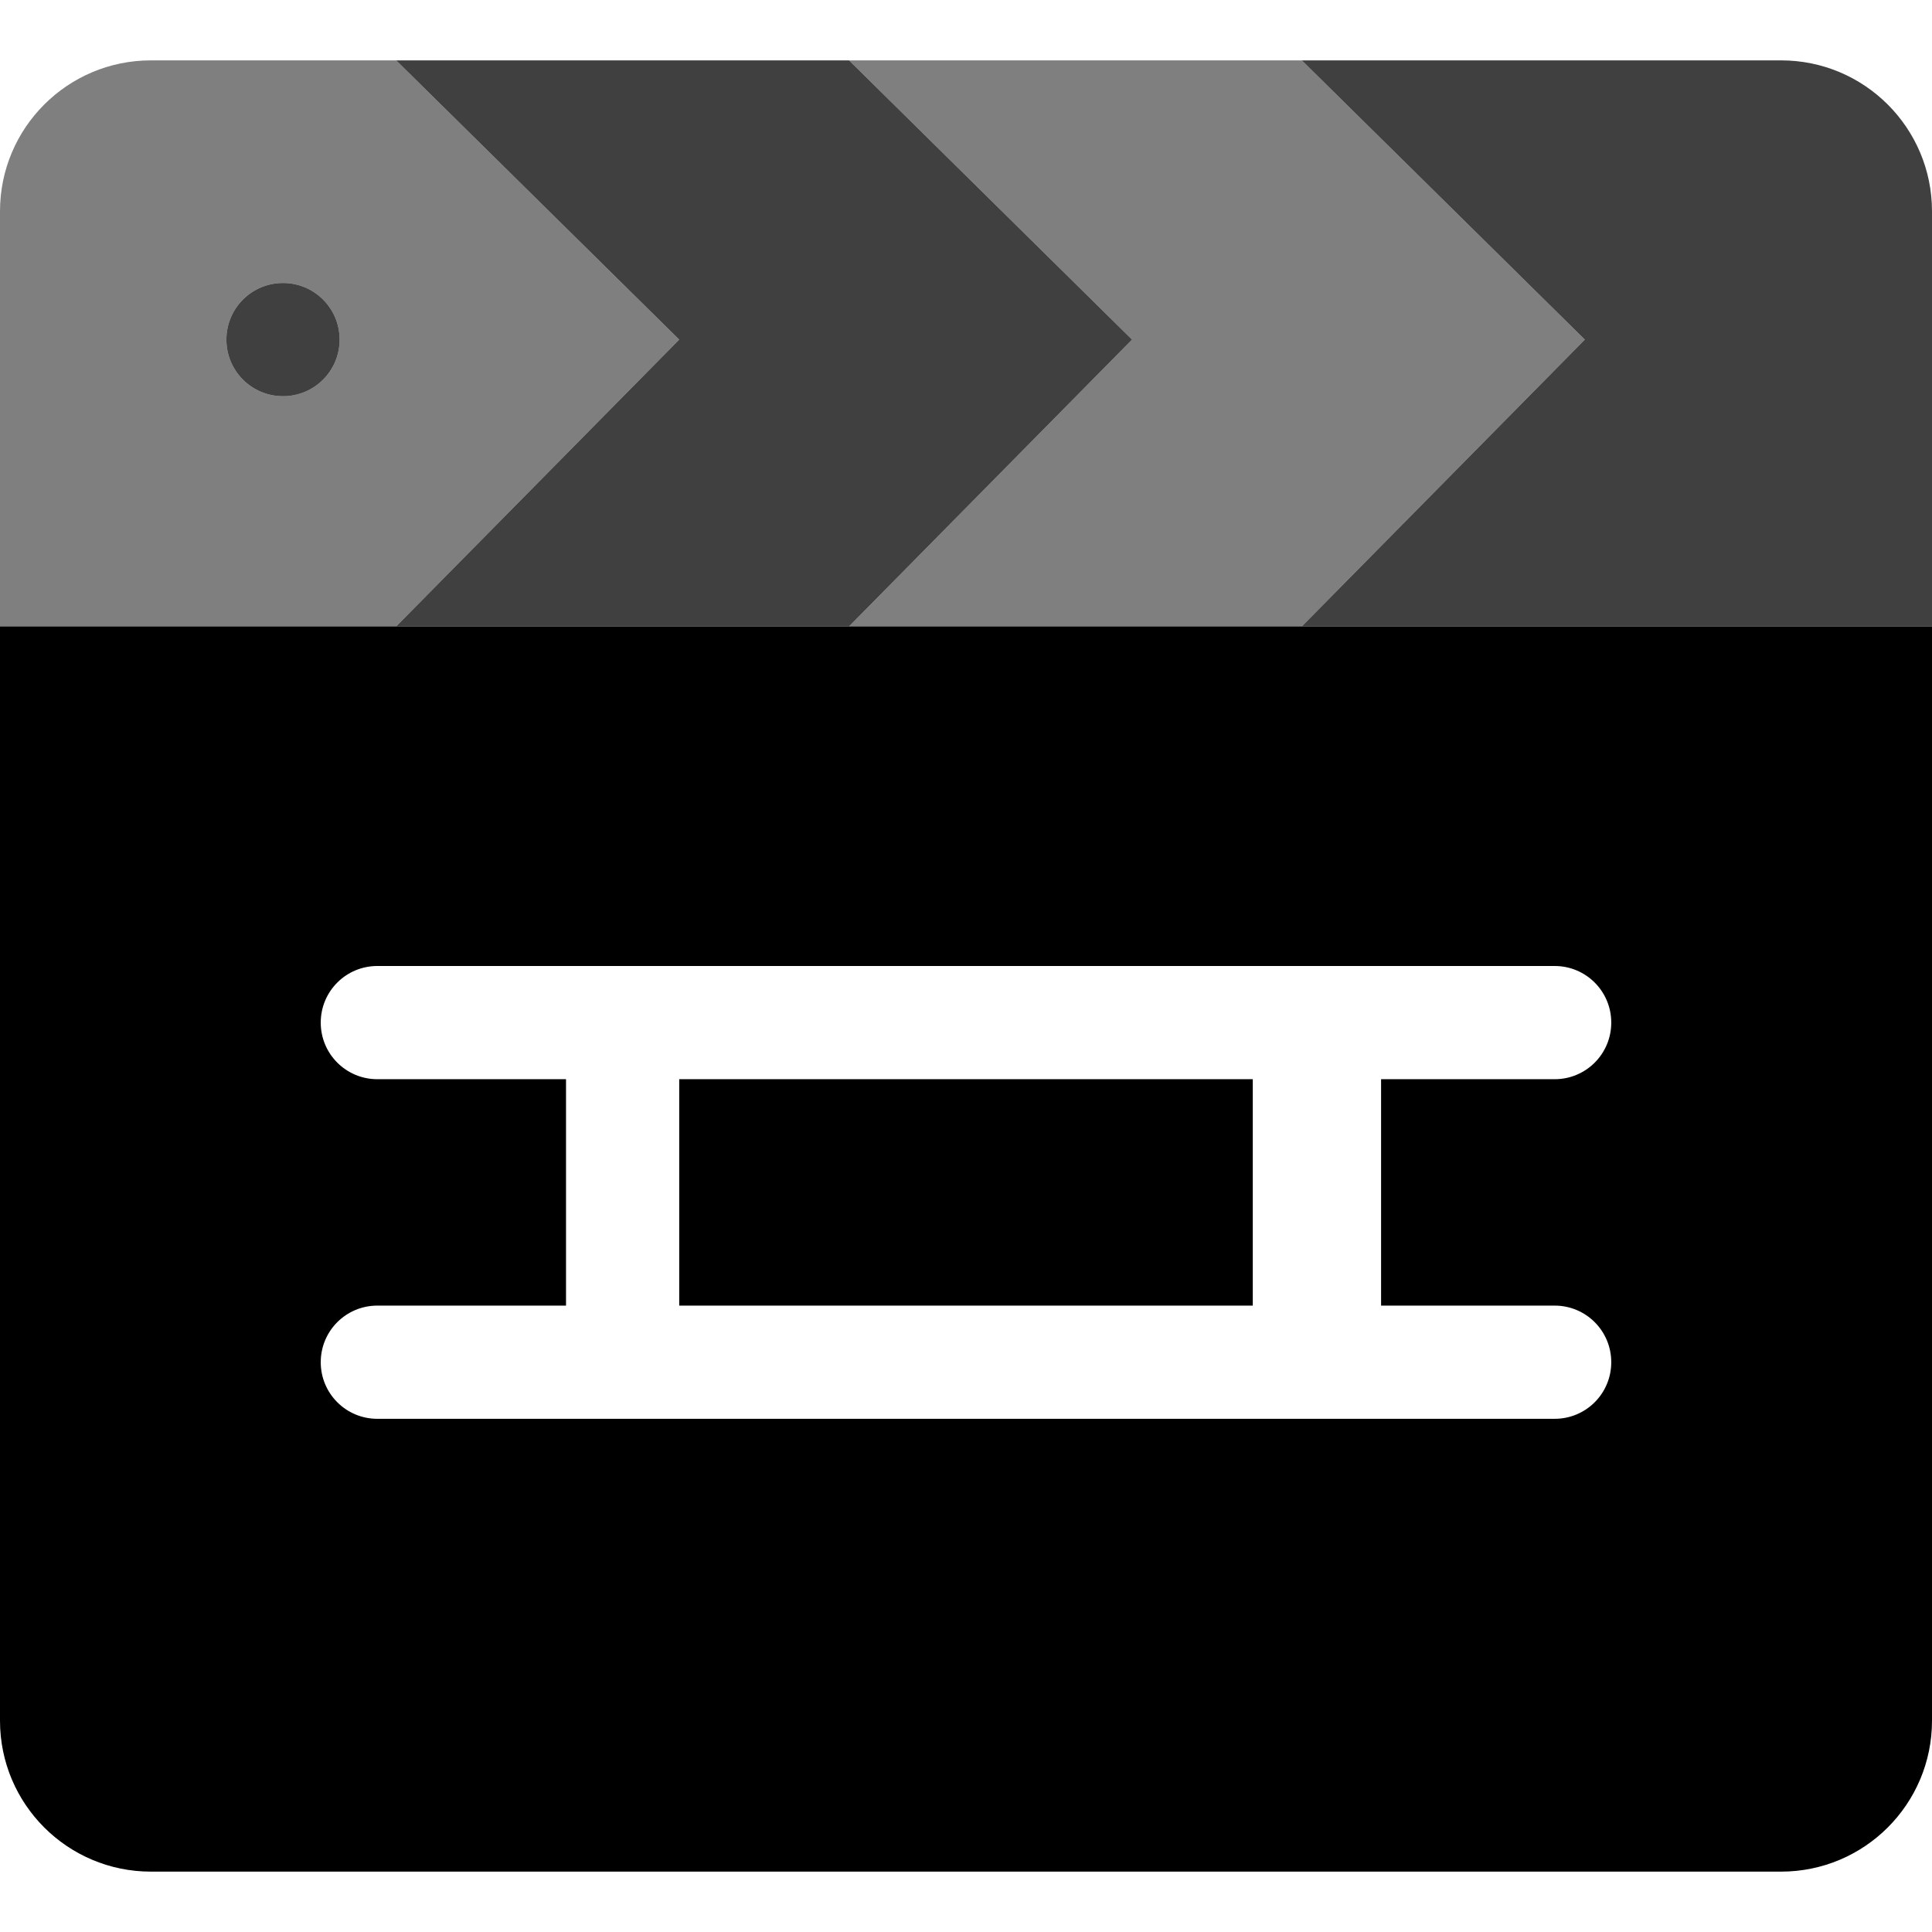
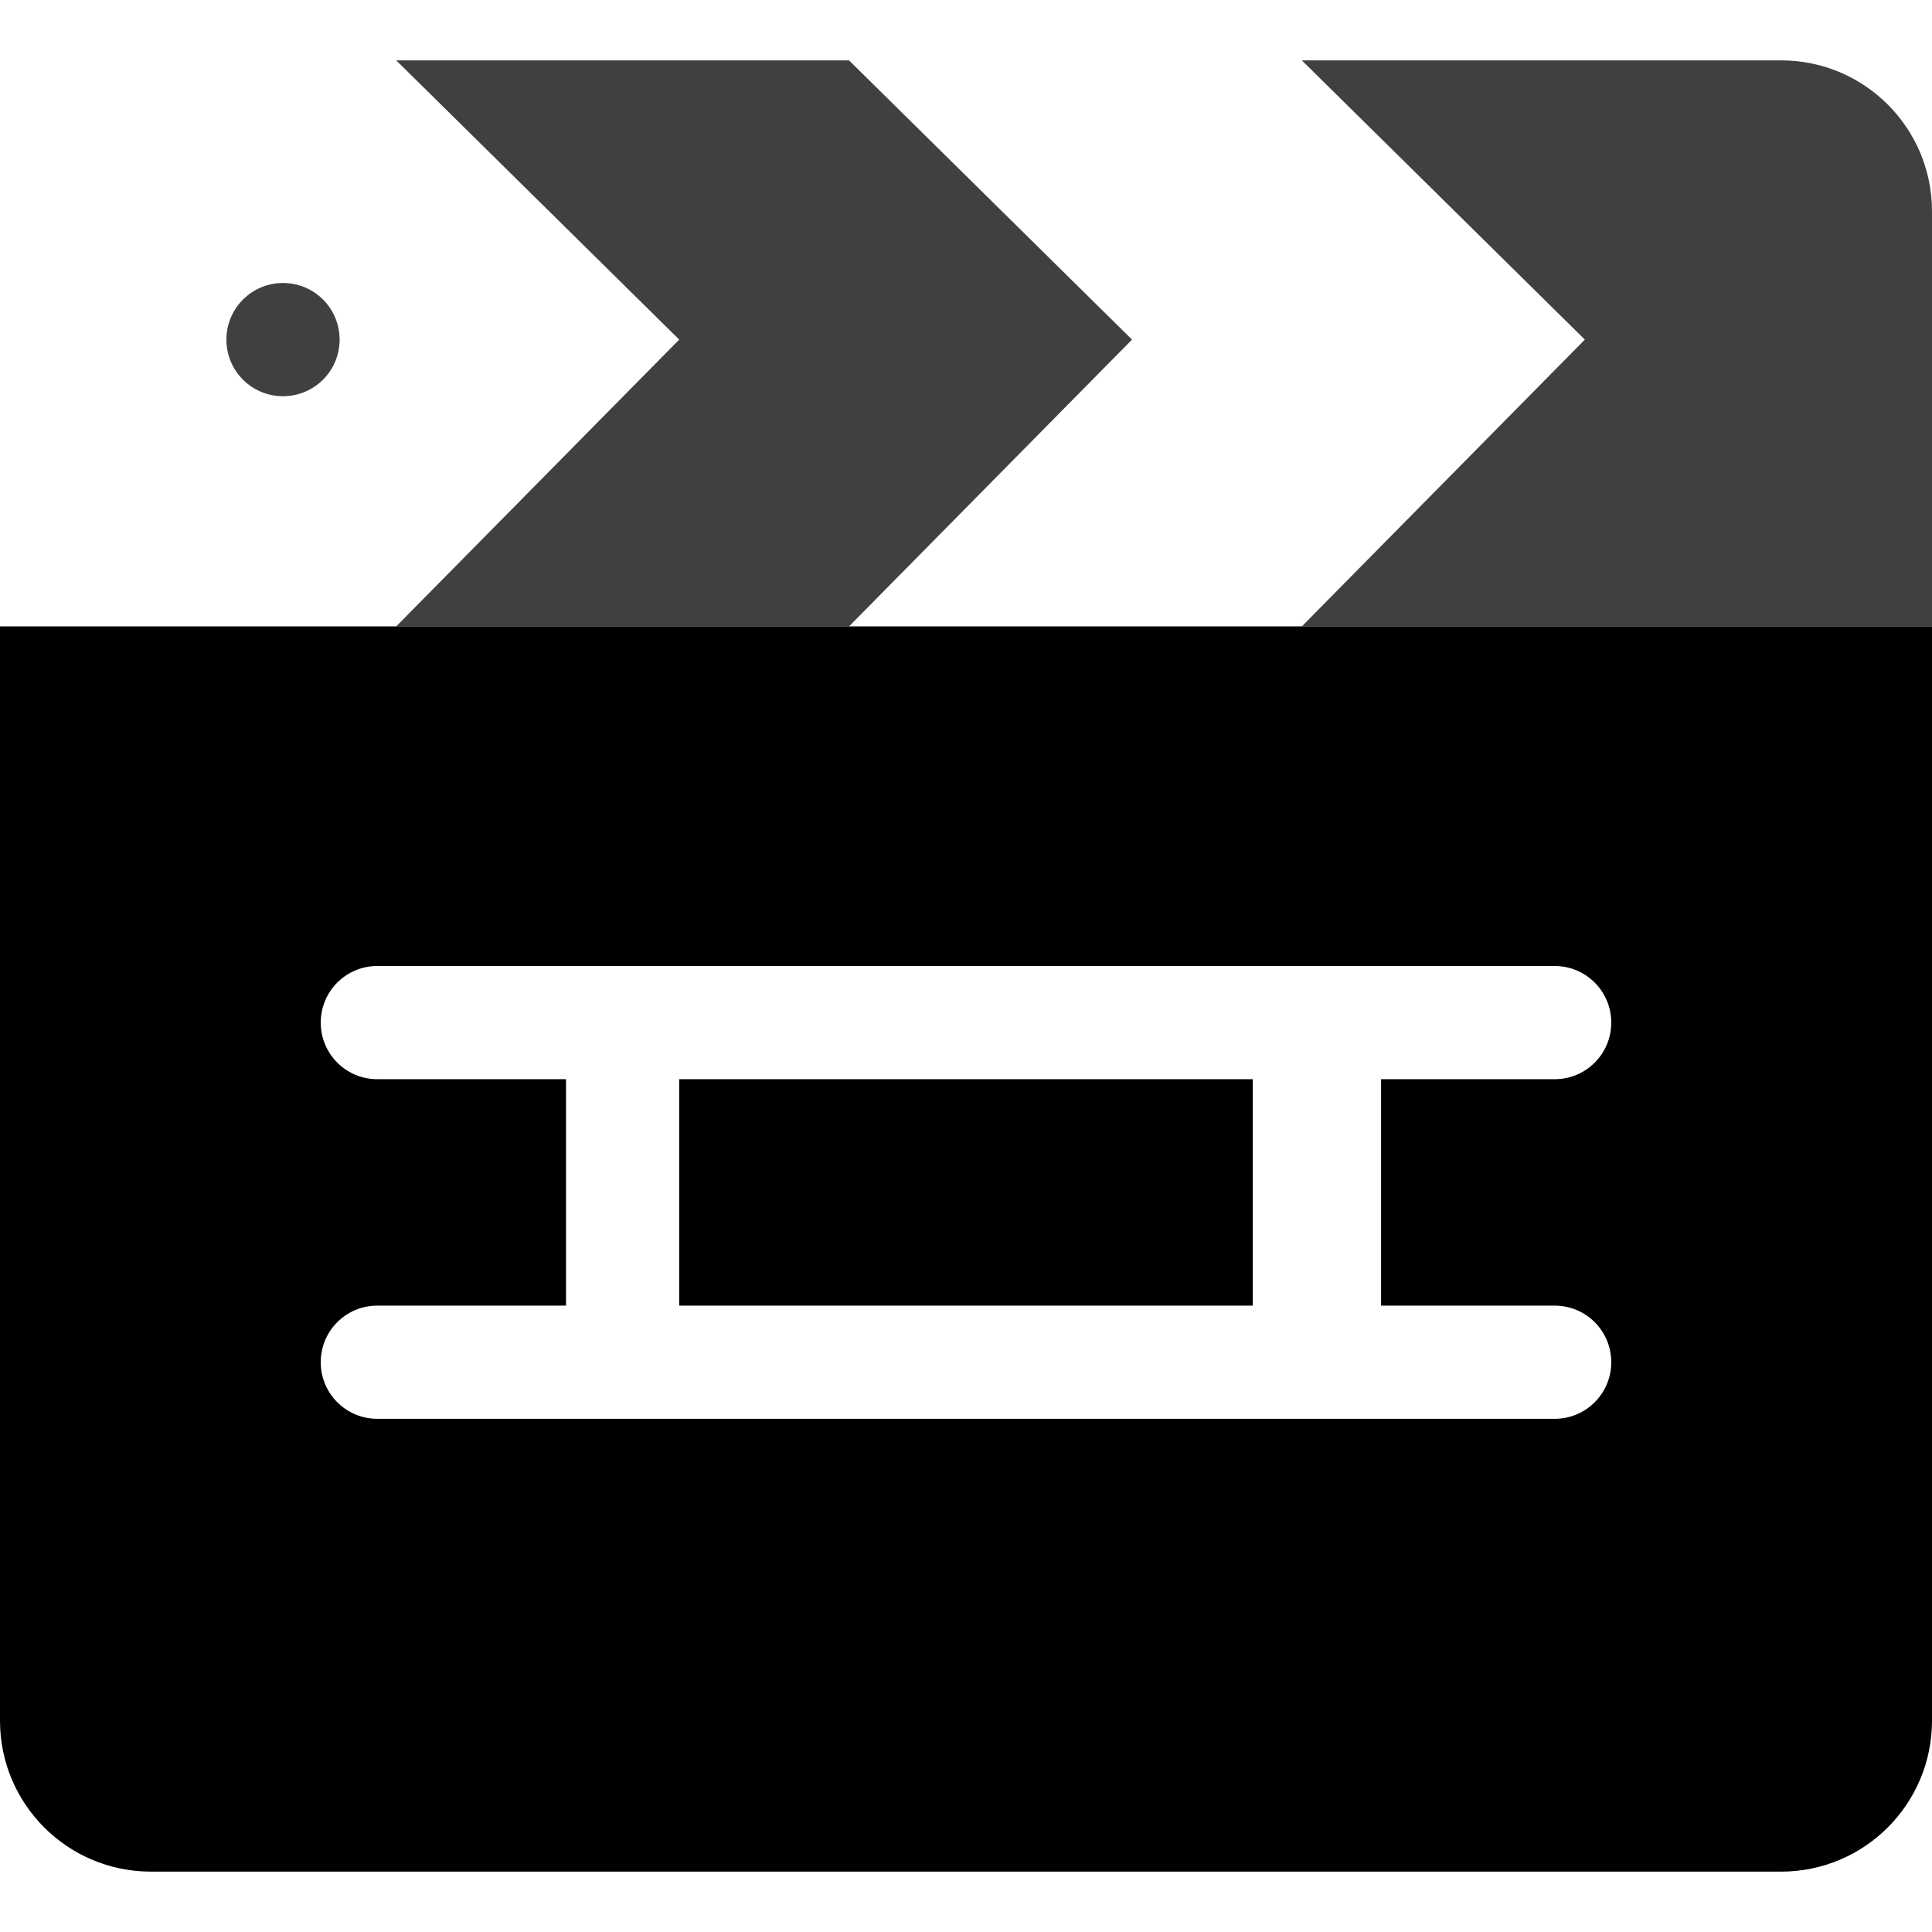
<svg xmlns="http://www.w3.org/2000/svg" xml:space="preserve" viewBox="0 0 512 512">
  <path d="M256 286h76v60H180v-60zm89-120h167v290c0 22.1-17.9 40-40 40H40c-22.1 0-40-17.9-40-40V166zm67 90H100c-8.3 0-15 6.7-15 15s6.7 15 15 15h50v60h-50c-8.3 0-15 6.7-15 15s6.7 15 15 15h312c8.3 0 15-6.7 15-15s-6.7-15-15-15h-46v-60h46c8.3 0 15-6.7 15-15s-6.7-15-15-15" />
-   <path d="M40 16C17.9 16 0 33.9 0 56v110h105l75-76-75-74zm35 89c-8.3 0-15-6.7-15-15s6.7-15 15-15 15 6.7 15 15-6.7 15-15 15m345-15-75 76H225l75-76-75-74h120z" style="opacity:.5" />
  <path d="M90 90c0 8.3-6.7 15-15 15s-15-6.7-15-15 6.7-15 15-15 15 6.7 15 15m15-74 75 74-75 76h120l75-76-75-74zm367 0H345l75 74-75 76h167V56c0-22.1-17.9-40-40-40" style="opacity:.75" />
</svg>